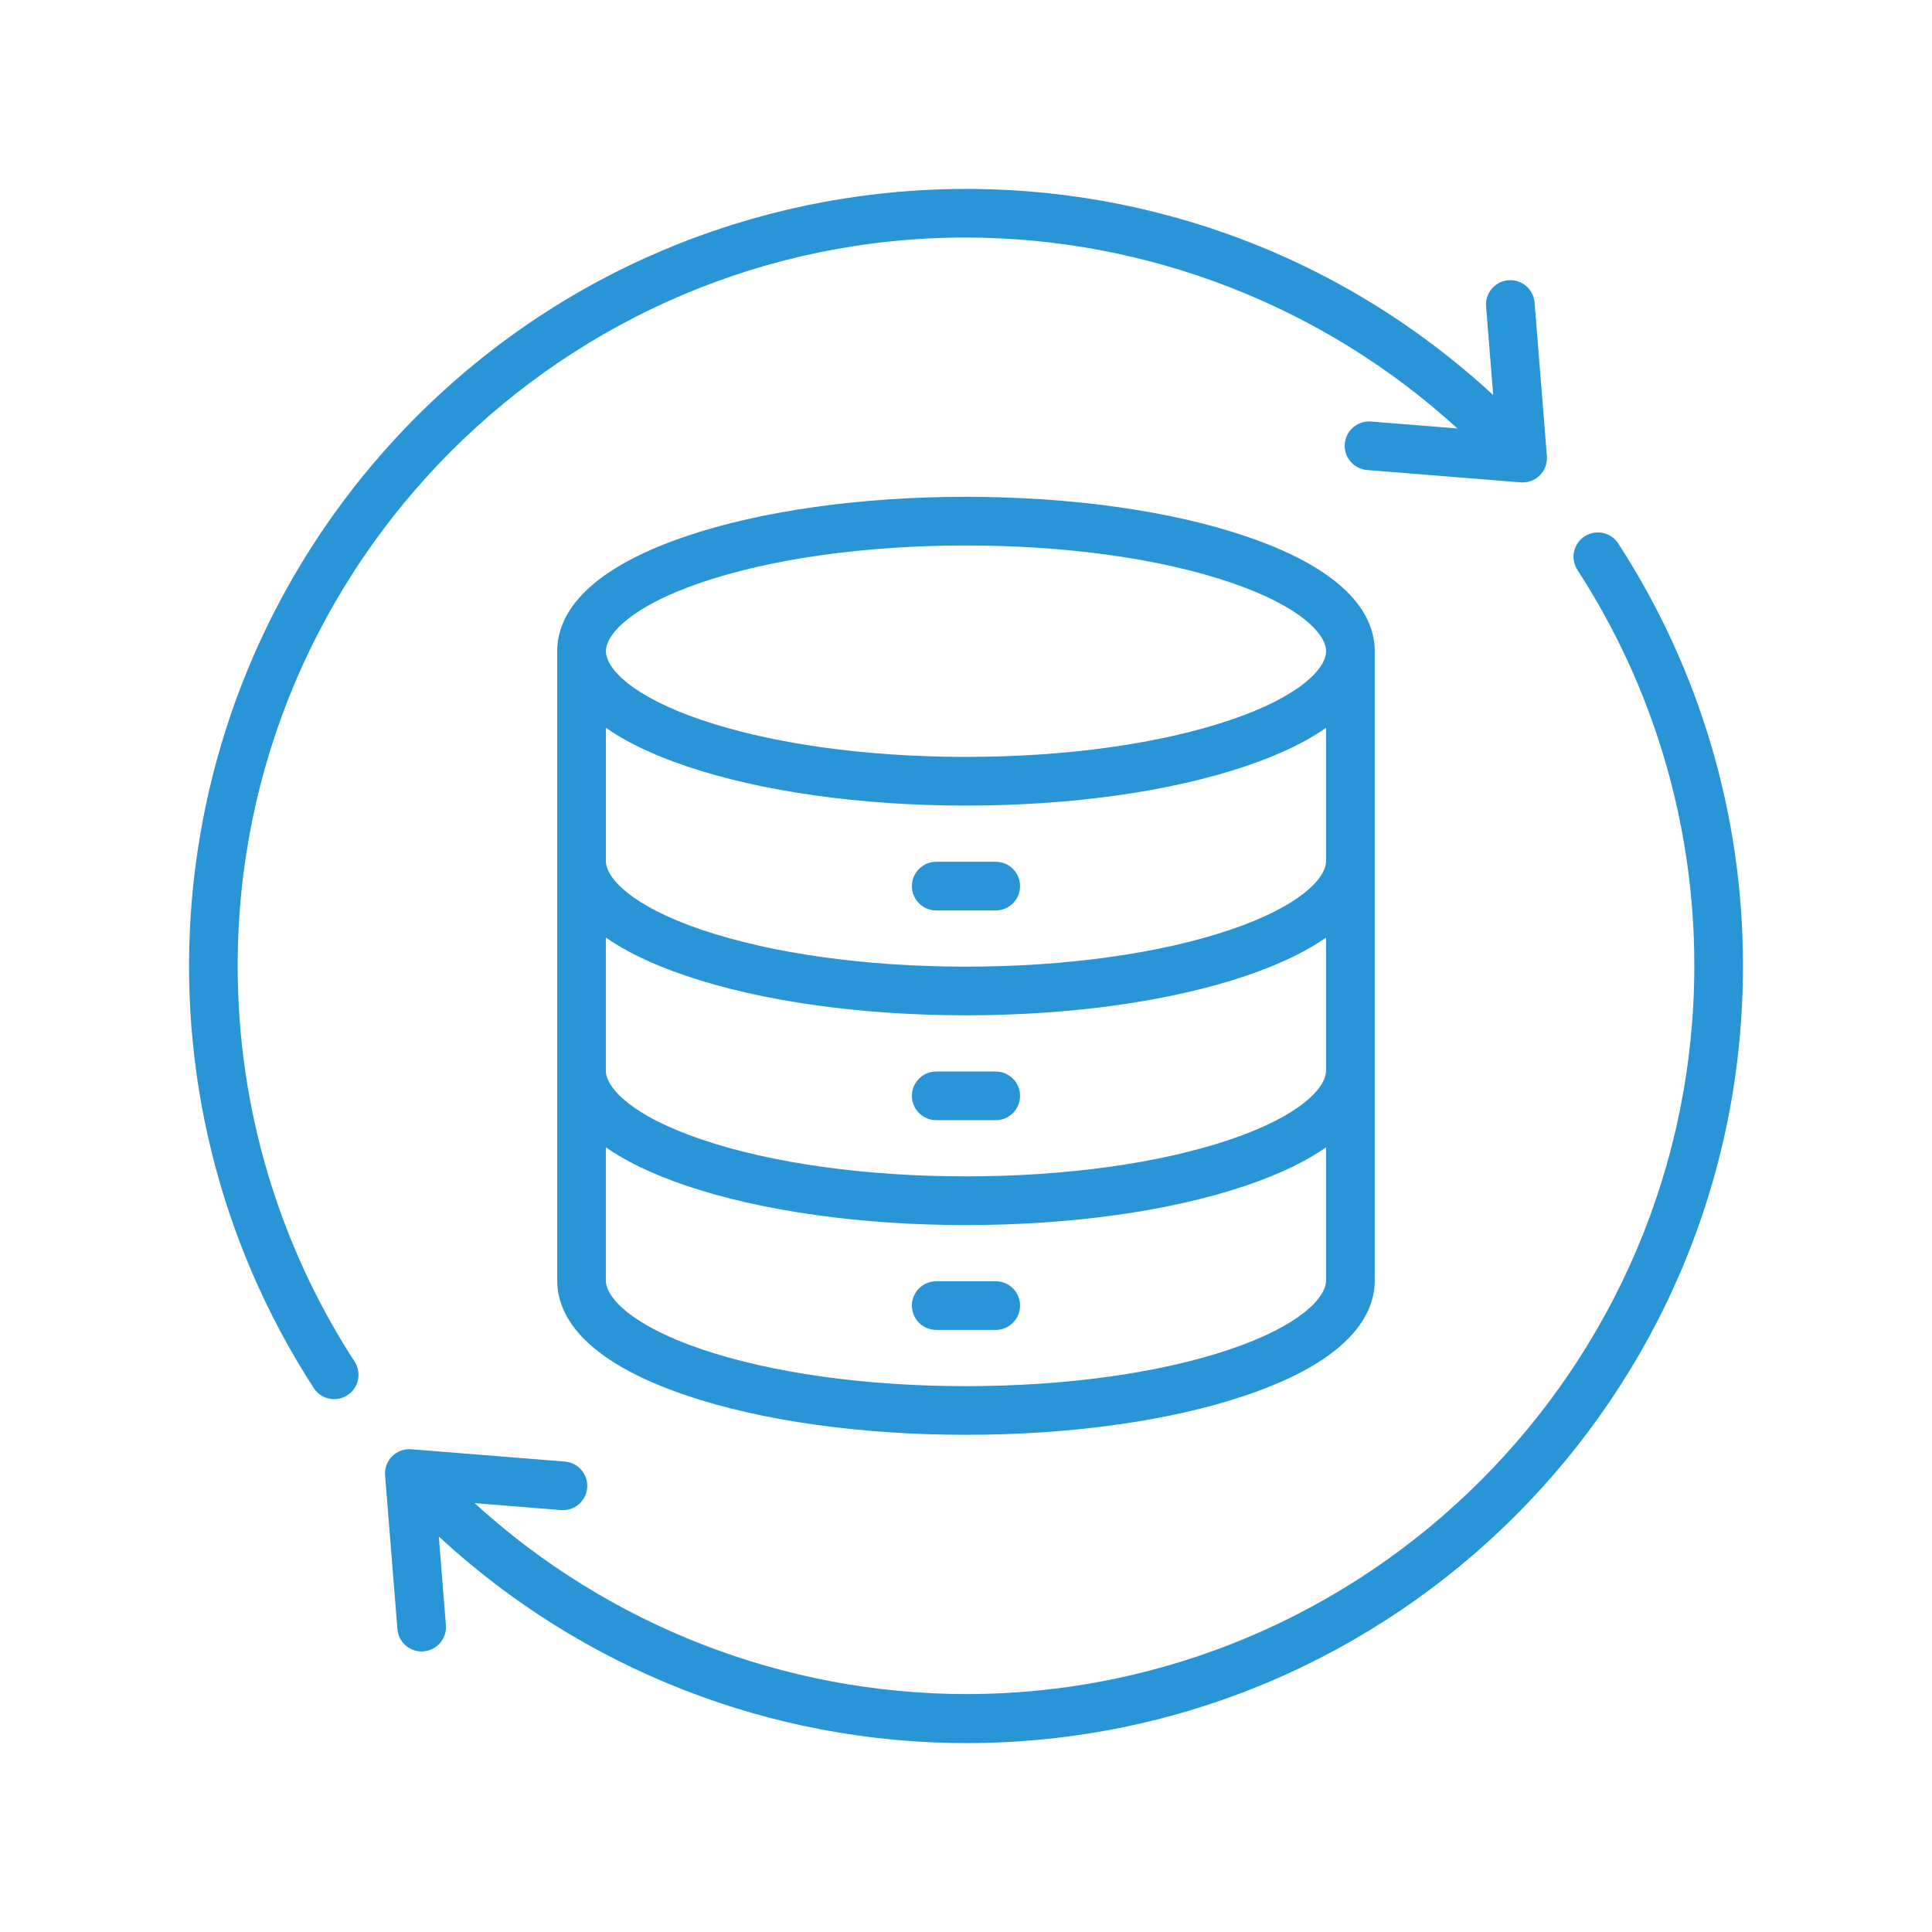
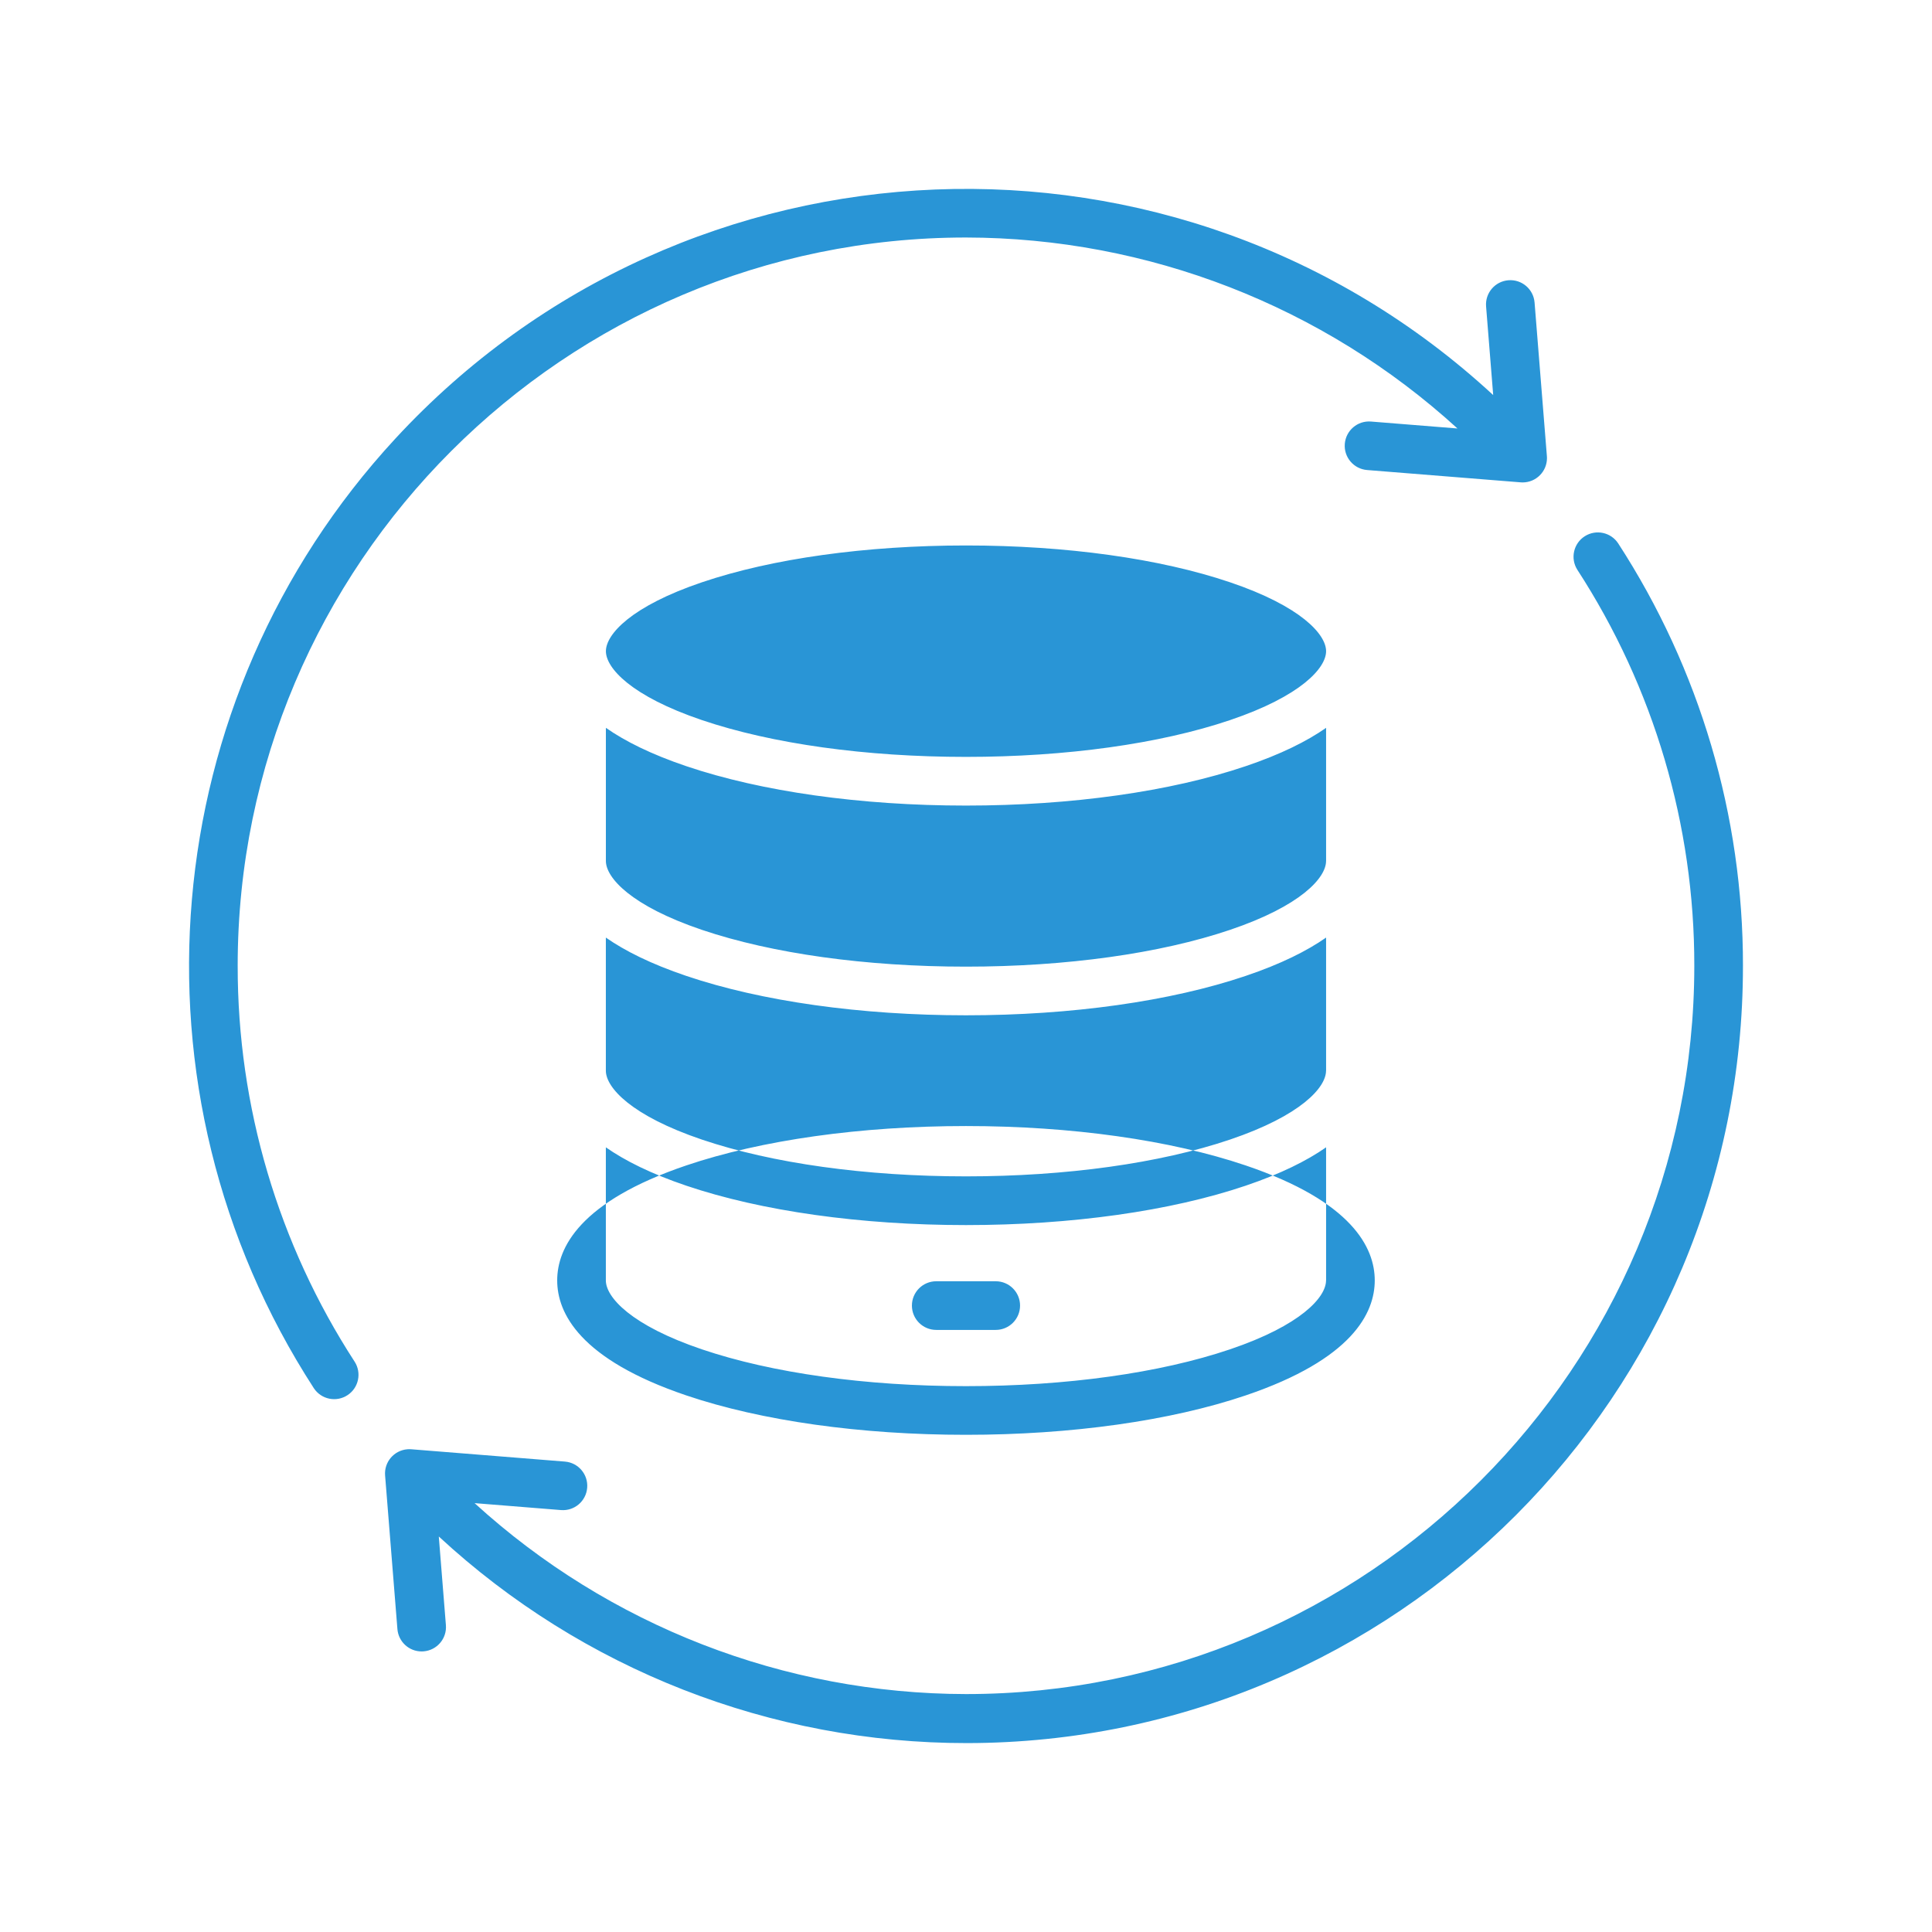
<svg xmlns="http://www.w3.org/2000/svg" id="_Слой_1" version="1.1" viewBox="0 0 606.555 606.555">
  <defs>
    <style>
      .st0 {
        fill: #2995d6;
      }
    </style>
  </defs>
-   <path class="st0" d="M547.203,303.217c.105,134.67-108.975,243.925-243.645,244.03-61.469.052-120.69-23.114-165.798-64.864l2.231,27.839c.341,4.208-2.8,7.883-6.999,8.224h0c-.21.017-.411.026-.621.026-3.981,0-7.288-3.062-7.603-7.025l-3.867-48.223c-.341-4.208,2.8-7.883,6.999-8.224.402-.035.814-.035,1.225,0l48.223,3.867c4.208.341,7.34,4.016,6.999,8.224s-4.016,7.34-8.224,6.999l-27.13-2.178c42.178,38.486,97.19,59.859,154.285,59.947,126.079,0,228.65-102.571,228.65-228.65.061-44.12-12.694-87.313-36.719-124.32-2.266-3.561-1.216-8.276,2.345-10.542,3.517-2.231,8.171-1.242,10.464,2.231,25.634,39.483,39.247,85.563,39.186,132.641h0v-.002h0ZM74.62,303.217c0-126.079,102.571-228.65,228.65-228.65,57.103.088,112.125,21.47,154.303,59.955l-27.147-2.178c-4.208-.341-7.883,2.8-8.224,6.999-.341,4.208,2.8,7.883,6.999,8.224l48.223,3.867c.201.017.411.026.612.026,4.217,0,7.638-3.421,7.638-7.638,0-.201,0-.411-.026-.612l-3.867-48.223c-.341-4.208-4.016-7.34-8.224-6.999s-7.34,4.016-6.999,8.224l2.231,27.821c-98.975-91.399-253.313-85.257-344.711,13.718-75.598,81.871-86.114,204.564-25.538,298.098,2.327,3.517,7.069,4.479,10.586,2.152,3.473-2.301,4.462-6.955,2.231-10.464-24.024-37.007-36.789-80.2-36.736-124.32h0ZM431.605,204.443v197.548c0,10.219-7.034,24.768-40.542,36.106-23.56,7.97-54.741,12.362-87.794,12.362s-64.225-4.392-87.794-12.362c-33.508-11.338-40.542-25.888-40.542-36.106v-197.548c0-10.219,7.034-24.768,40.542-36.106,23.56-7.97,54.741-12.362,87.794-12.362s64.225,4.392,87.794,12.362c33.508,11.338,40.542,25.888,40.542,36.106h0ZM416.33,401.991v-41.784c-5.993,4.182-14.173,8.294-25.267,12.047-23.56,7.97-54.741,12.362-87.794,12.362s-64.225-4.392-87.794-12.362c-11.094-3.753-19.274-7.856-25.267-12.047v41.784c0,5.275,7.9,14.103,30.157,21.636,22.03,7.454,51.469,11.557,82.895,11.557s60.865-4.103,82.895-11.557c22.266-7.533,30.157-16.36,30.157-21.636h.018ZM416.33,336.139v-41.784c-5.993,4.182-14.173,8.294-25.267,12.038-23.56,7.97-54.741,12.362-87.794,12.362s-64.225-4.392-87.794-12.362c-11.094-3.753-19.274-7.856-25.267-12.038v41.784c0,5.275,7.9,14.103,30.157,21.636,22.03,7.454,51.469,11.548,82.895,11.548s60.865-4.103,82.895-11.548c22.266-7.533,30.157-16.36,30.157-21.636h.018ZM416.33,270.295v-41.784c-5.993,4.182-14.173,8.294-25.267,12.038-23.56,7.97-54.741,12.362-87.794,12.362s-64.225-4.392-87.785-12.362c-11.094-3.753-19.274-7.856-25.267-12.047v41.793c0,5.275,7.9,14.103,30.157,21.636,22.03,7.445,51.469,11.548,82.895,11.548s60.865-4.103,82.895-11.548c22.266-7.524,30.157-16.36,30.157-21.636h.009ZM416.33,204.443c0-5.275-7.9-14.103-30.157-21.636-22.03-7.454-51.469-11.557-82.895-11.557s-60.865,4.103-82.895,11.557c-22.266,7.533-30.157,16.36-30.157,21.636s7.9,14.103,30.157,21.636c22.03,7.454,51.469,11.548,82.895,11.548s60.865-4.103,82.895-11.548c22.266-7.533,30.157-16.36,30.157-21.636h0ZM312.613,270.558h-18.679c-4.217,0-7.638,3.421-7.638,7.638s3.421,7.638,7.638,7.638h18.679c4.217,0,7.638-3.421,7.638-7.638s-3.421-7.638-7.638-7.638h0ZM312.613,336.41h-18.679c-4.217,0-7.638,3.421-7.638,7.638s3.421,7.638,7.638,7.638h18.679c4.217,0,7.638-3.421,7.638-7.638s-3.421-7.638-7.638-7.638h0ZM312.613,402.253h-18.679c-4.217,0-7.638,3.421-7.638,7.638s3.421,7.638,7.638,7.638h18.679c4.217,0,7.638-3.421,7.638-7.638s-3.421-7.638-7.638-7.638h0Z" />
+   <path class="st0" d="M547.203,303.217c.105,134.67-108.975,243.925-243.645,244.03-61.469.052-120.69-23.114-165.798-64.864l2.231,27.839c.341,4.208-2.8,7.883-6.999,8.224h0c-.21.017-.411.026-.621.026-3.981,0-7.288-3.062-7.603-7.025l-3.867-48.223c-.341-4.208,2.8-7.883,6.999-8.224.402-.035.814-.035,1.225,0l48.223,3.867c4.208.341,7.34,4.016,6.999,8.224s-4.016,7.34-8.224,6.999l-27.13-2.178c42.178,38.486,97.19,59.859,154.285,59.947,126.079,0,228.65-102.571,228.65-228.65.061-44.12-12.694-87.313-36.719-124.32-2.266-3.561-1.216-8.276,2.345-10.542,3.517-2.231,8.171-1.242,10.464,2.231,25.634,39.483,39.247,85.563,39.186,132.641h0v-.002h0ZM74.62,303.217c0-126.079,102.571-228.65,228.65-228.65,57.103.088,112.125,21.47,154.303,59.955l-27.147-2.178c-4.208-.341-7.883,2.8-8.224,6.999-.341,4.208,2.8,7.883,6.999,8.224l48.223,3.867c.201.017.411.026.612.026,4.217,0,7.638-3.421,7.638-7.638,0-.201,0-.411-.026-.612l-3.867-48.223c-.341-4.208-4.016-7.34-8.224-6.999s-7.34,4.016-6.999,8.224l2.231,27.821c-98.975-91.399-253.313-85.257-344.711,13.718-75.598,81.871-86.114,204.564-25.538,298.098,2.327,3.517,7.069,4.479,10.586,2.152,3.473-2.301,4.462-6.955,2.231-10.464-24.024-37.007-36.789-80.2-36.736-124.32h0ZM431.605,204.443v197.548c0,10.219-7.034,24.768-40.542,36.106-23.56,7.97-54.741,12.362-87.794,12.362s-64.225-4.392-87.794-12.362c-33.508-11.338-40.542-25.888-40.542-36.106c0-10.219,7.034-24.768,40.542-36.106,23.56-7.97,54.741-12.362,87.794-12.362s64.225,4.392,87.794,12.362c33.508,11.338,40.542,25.888,40.542,36.106h0ZM416.33,401.991v-41.784c-5.993,4.182-14.173,8.294-25.267,12.047-23.56,7.97-54.741,12.362-87.794,12.362s-64.225-4.392-87.794-12.362c-11.094-3.753-19.274-7.856-25.267-12.047v41.784c0,5.275,7.9,14.103,30.157,21.636,22.03,7.454,51.469,11.557,82.895,11.557s60.865-4.103,82.895-11.557c22.266-7.533,30.157-16.36,30.157-21.636h.018ZM416.33,336.139v-41.784c-5.993,4.182-14.173,8.294-25.267,12.038-23.56,7.97-54.741,12.362-87.794,12.362s-64.225-4.392-87.794-12.362c-11.094-3.753-19.274-7.856-25.267-12.038v41.784c0,5.275,7.9,14.103,30.157,21.636,22.03,7.454,51.469,11.548,82.895,11.548s60.865-4.103,82.895-11.548c22.266-7.533,30.157-16.36,30.157-21.636h.018ZM416.33,270.295v-41.784c-5.993,4.182-14.173,8.294-25.267,12.038-23.56,7.97-54.741,12.362-87.794,12.362s-64.225-4.392-87.785-12.362c-11.094-3.753-19.274-7.856-25.267-12.047v41.793c0,5.275,7.9,14.103,30.157,21.636,22.03,7.445,51.469,11.548,82.895,11.548s60.865-4.103,82.895-11.548c22.266-7.524,30.157-16.36,30.157-21.636h.009ZM416.33,204.443c0-5.275-7.9-14.103-30.157-21.636-22.03-7.454-51.469-11.557-82.895-11.557s-60.865,4.103-82.895,11.557c-22.266,7.533-30.157,16.36-30.157,21.636s7.9,14.103,30.157,21.636c22.03,7.454,51.469,11.548,82.895,11.548s60.865-4.103,82.895-11.548c22.266-7.533,30.157-16.36,30.157-21.636h0ZM312.613,270.558h-18.679c-4.217,0-7.638,3.421-7.638,7.638s3.421,7.638,7.638,7.638h18.679c4.217,0,7.638-3.421,7.638-7.638s-3.421-7.638-7.638-7.638h0ZM312.613,336.41h-18.679c-4.217,0-7.638,3.421-7.638,7.638s3.421,7.638,7.638,7.638h18.679c4.217,0,7.638-3.421,7.638-7.638s-3.421-7.638-7.638-7.638h0ZM312.613,402.253h-18.679c-4.217,0-7.638,3.421-7.638,7.638s3.421,7.638,7.638,7.638h18.679c4.217,0,7.638-3.421,7.638-7.638s-3.421-7.638-7.638-7.638h0Z" />
</svg>